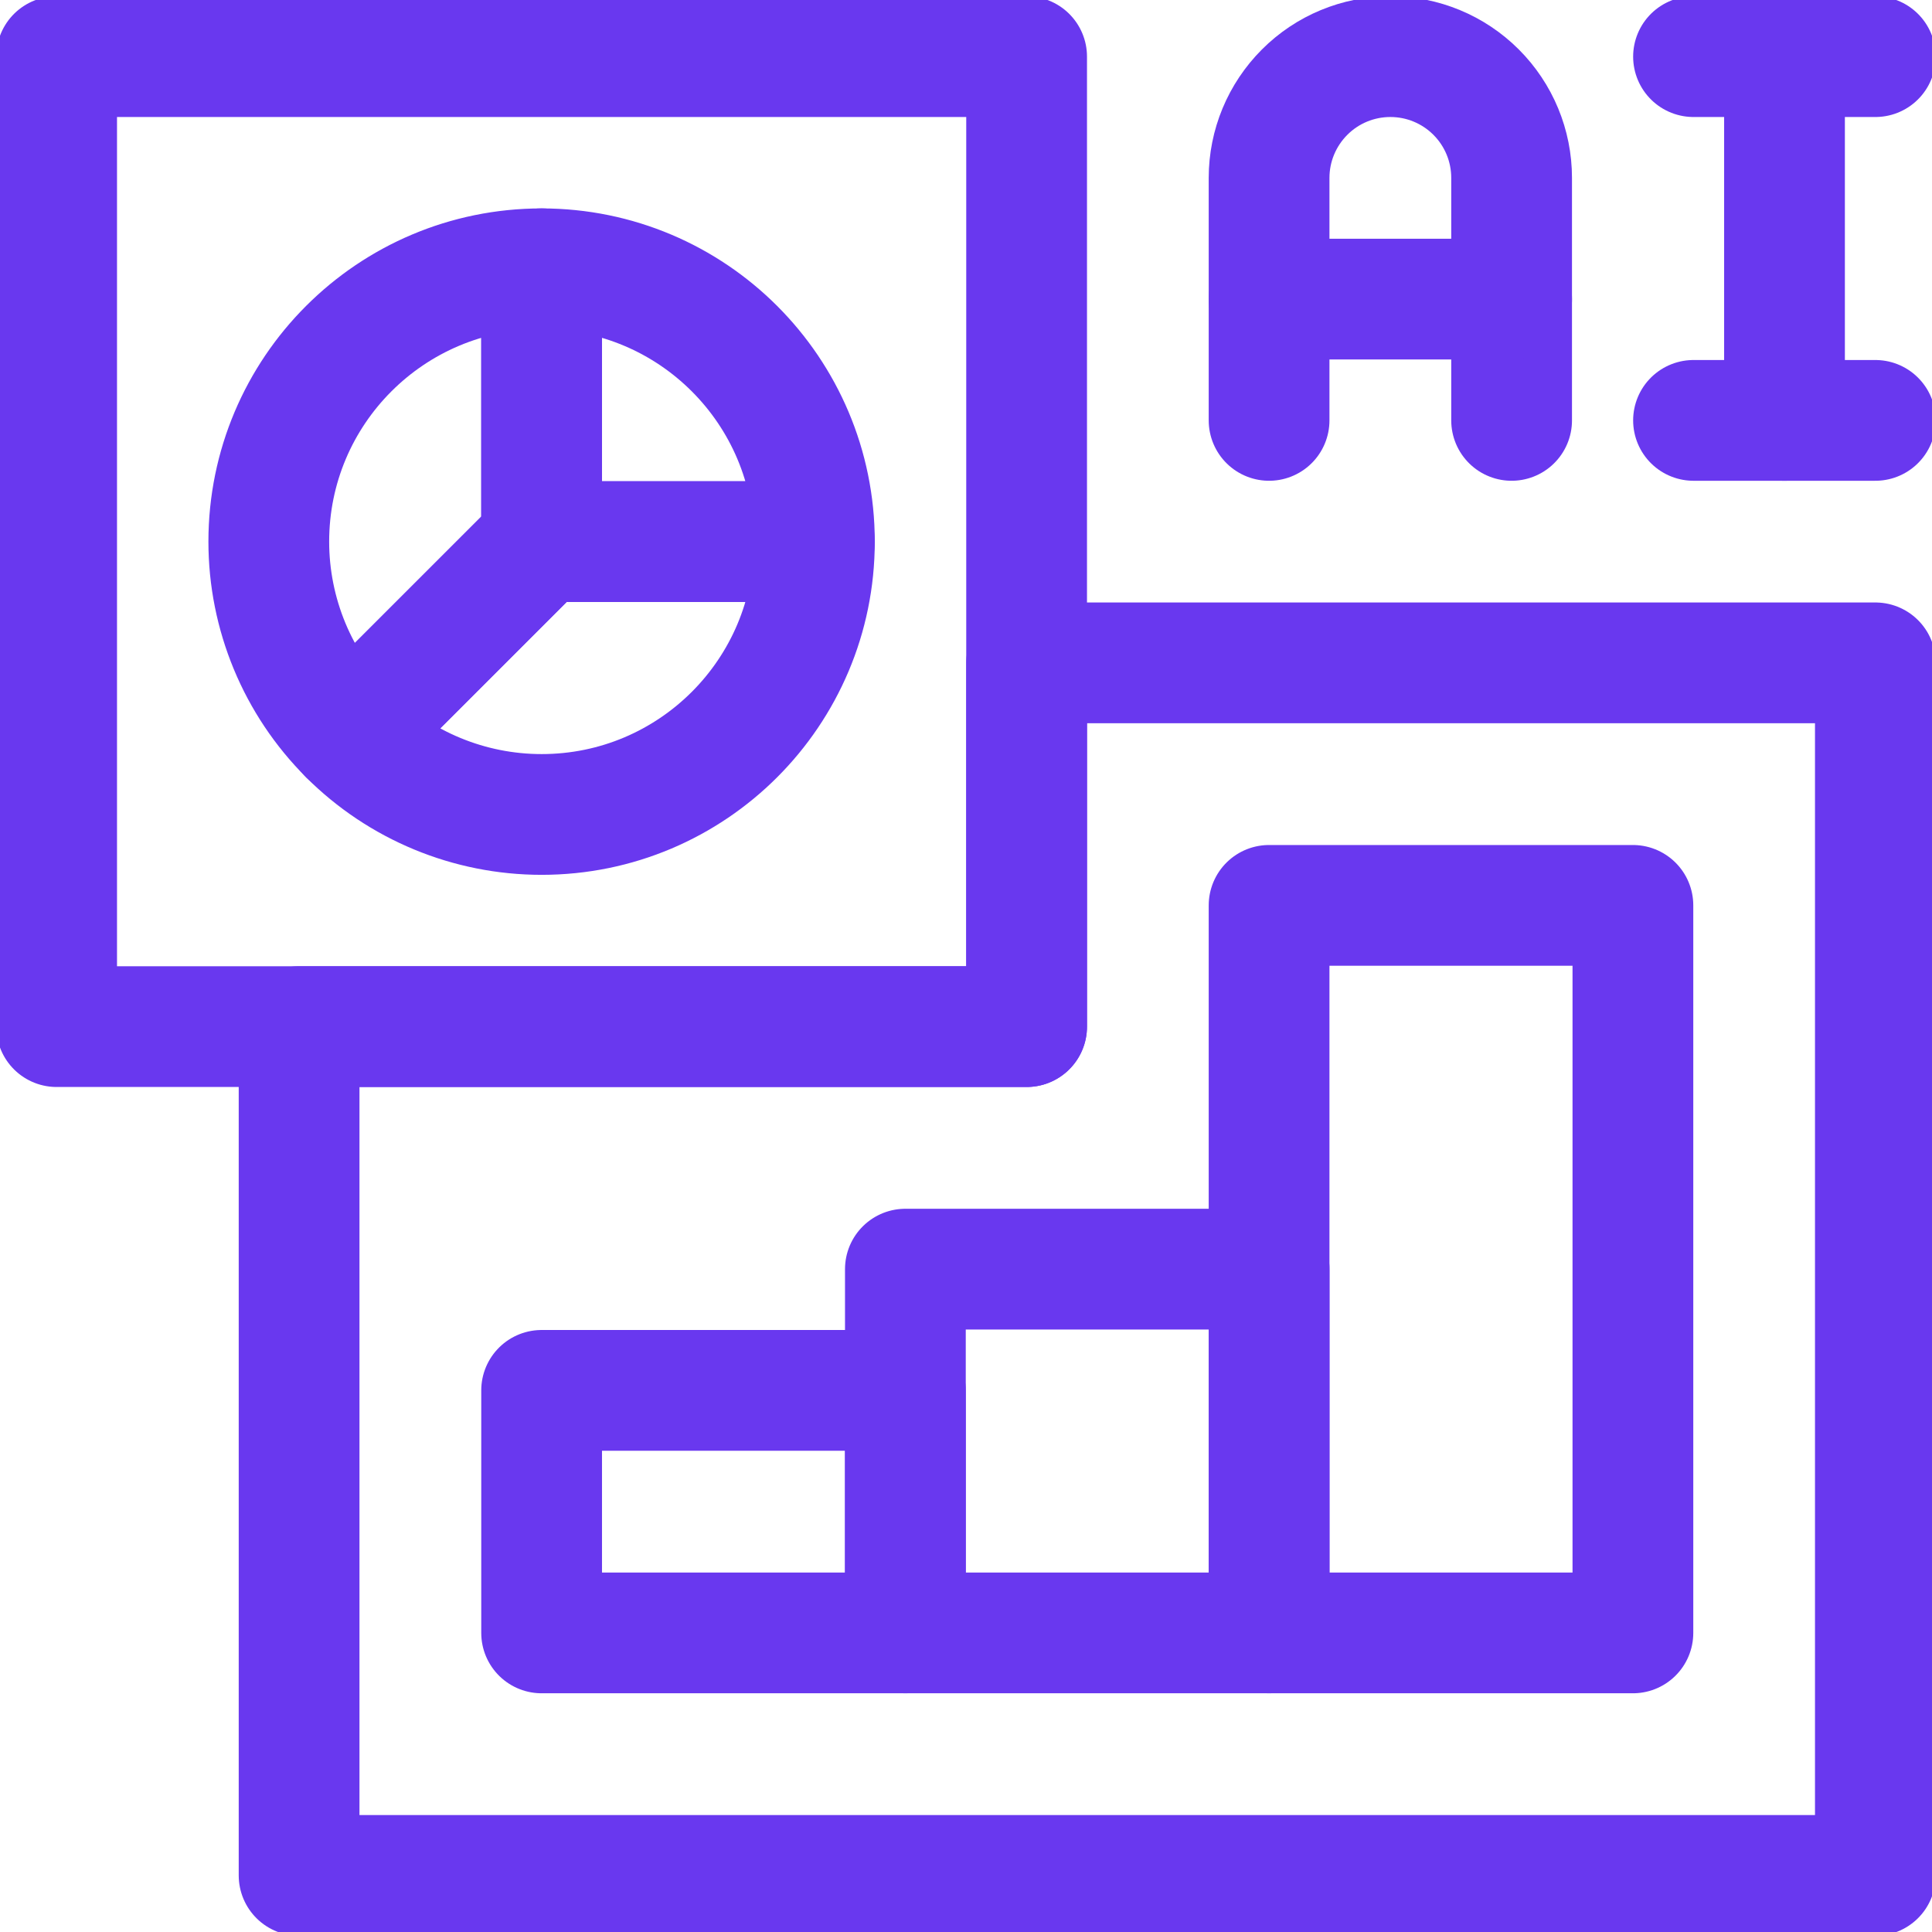
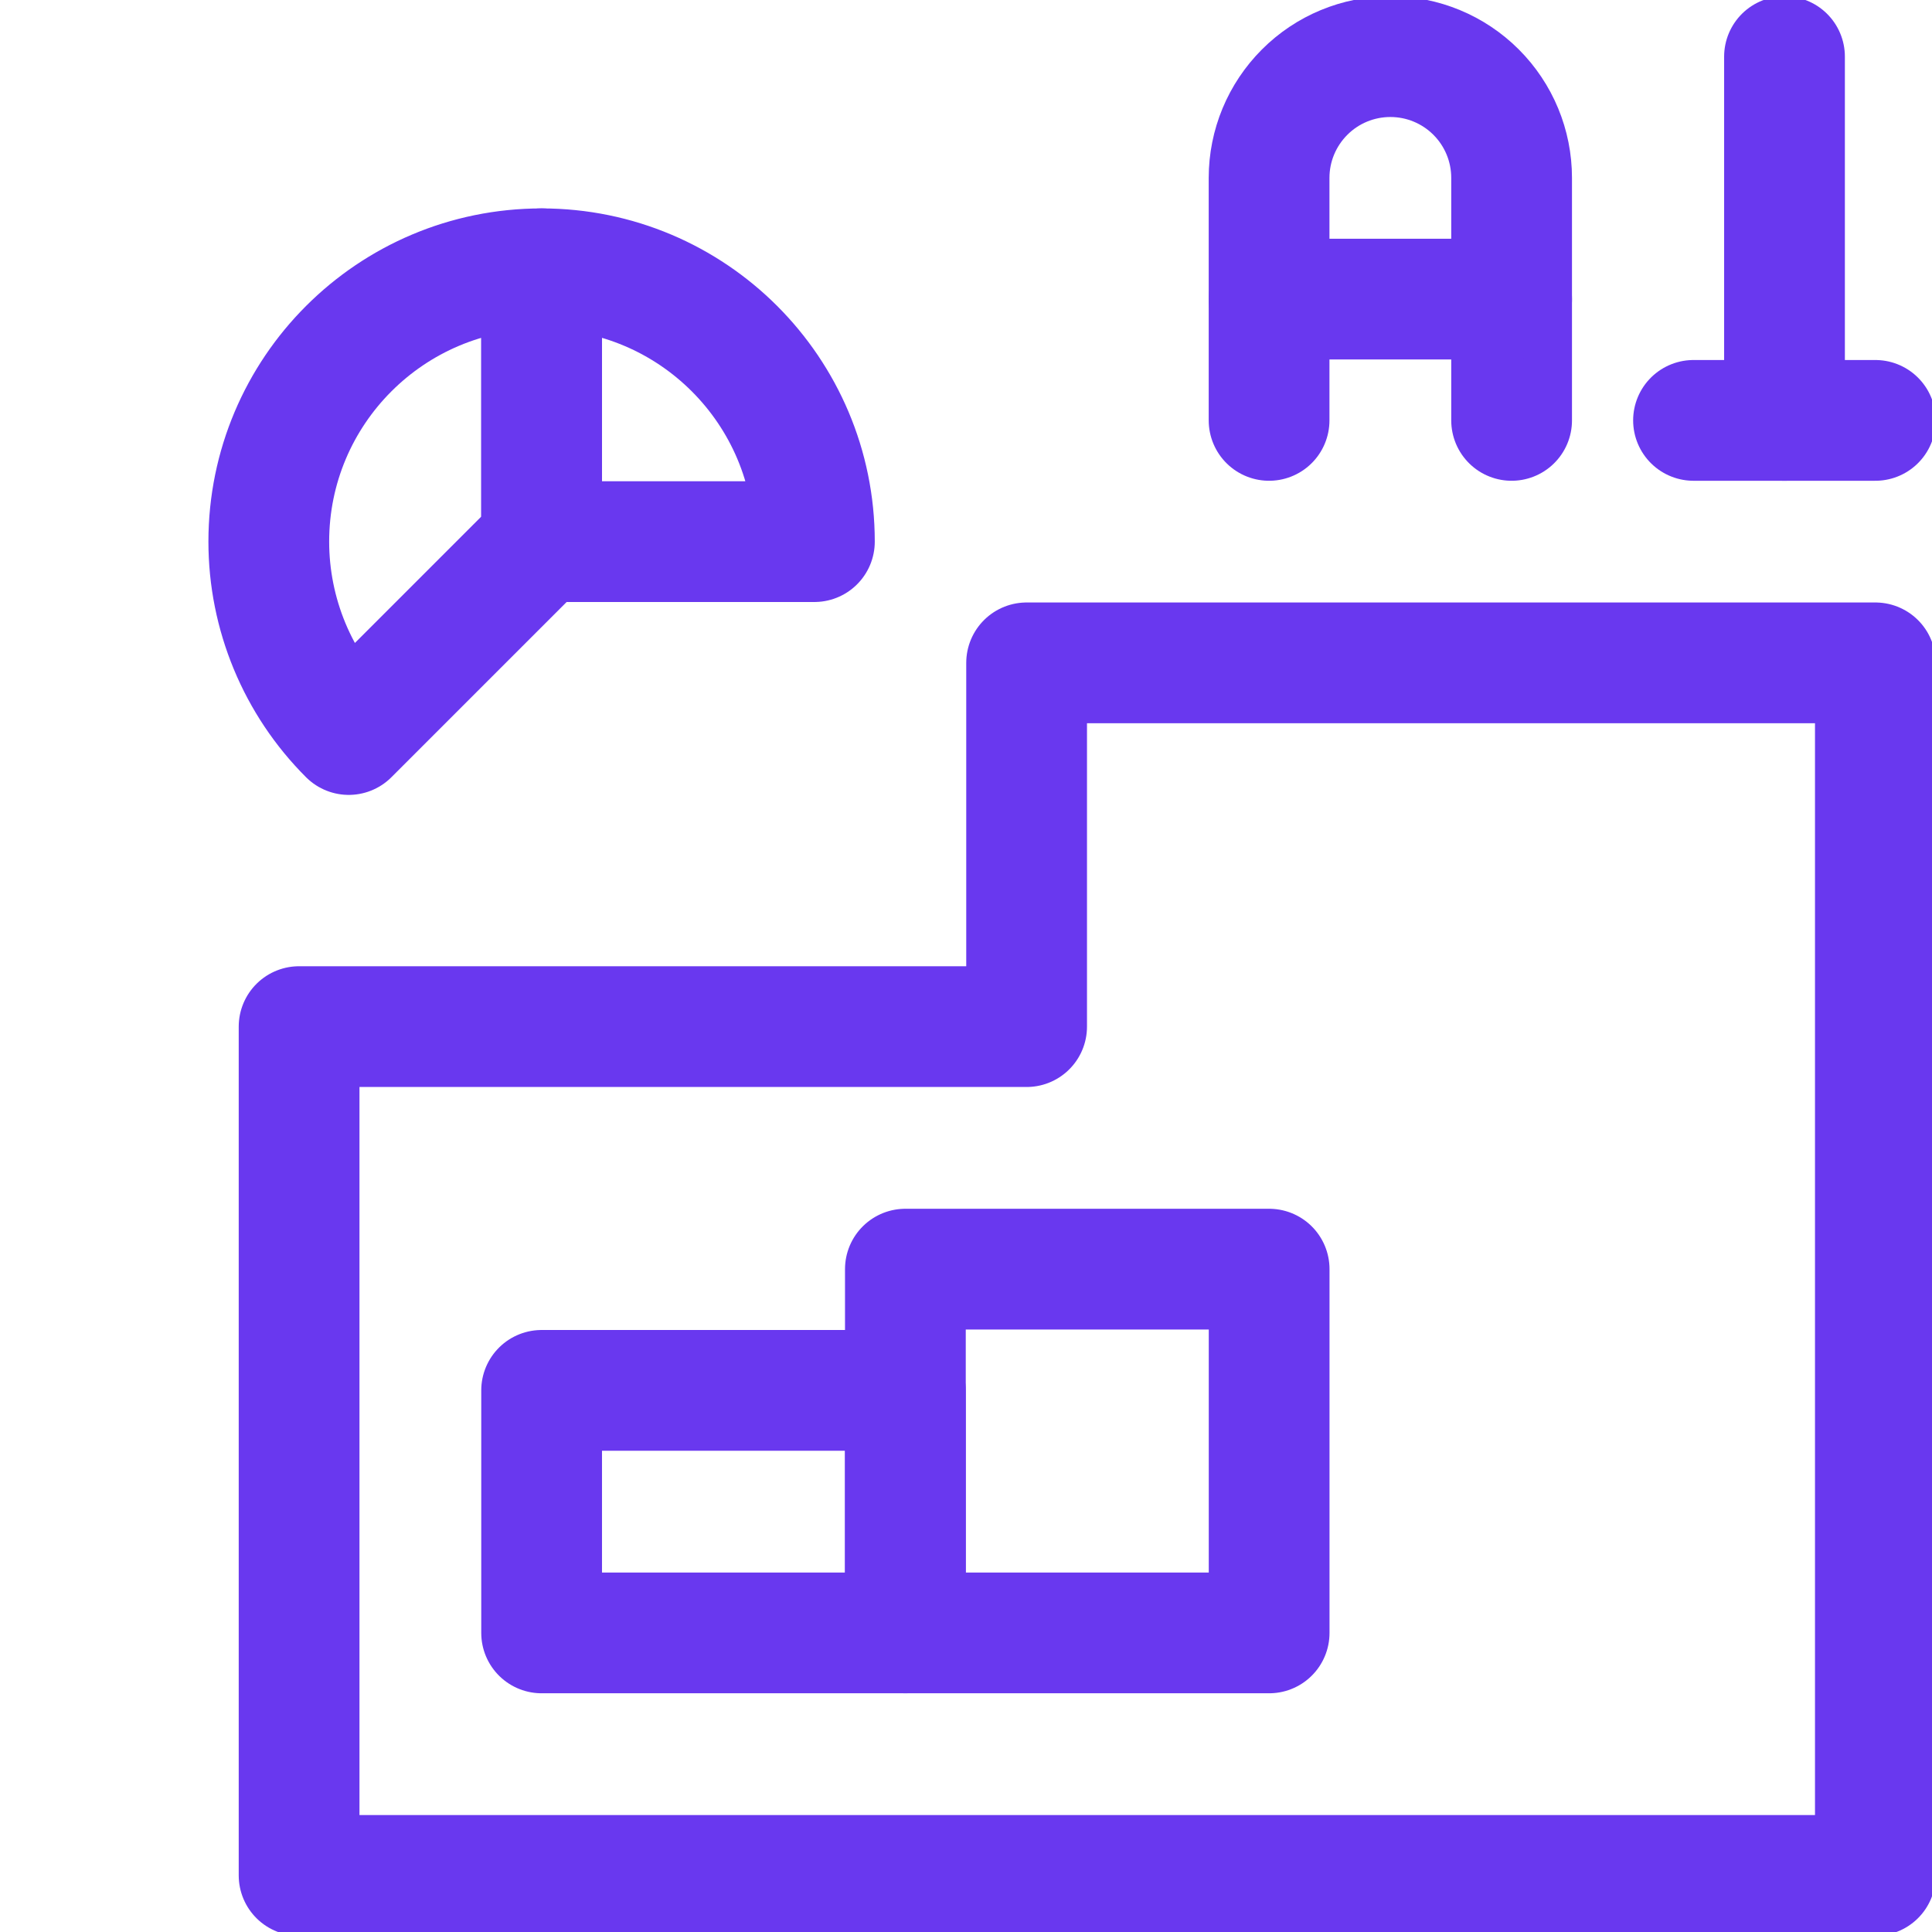
<svg xmlns="http://www.w3.org/2000/svg" width="32" height="32" viewBox="0 0 32 32" fill="none">
  <g clip-path="url(#clip0_6648_4235)">
    <path d="M21.02 6.963V2.946C21.02 2.413 21.232 1.903 21.609 1.526C21.985 1.149 22.496 0.938 23.029 0.938C23.562 0.938 24.072 1.149 24.449 1.526C24.826 1.903 25.037 2.413 25.037 2.946C25.037 4.698 25.037 6.963 25.037 6.963" stroke="#6938EF" stroke-width="2" stroke-miterlimit="10" stroke-linecap="round" stroke-linejoin="round" />
    <path d="M21.02 4.954H25.037" stroke="#6938EF" stroke-width="2" stroke-miterlimit="10" stroke-linecap="round" stroke-linejoin="round" />
-     <path d="M28.05 0.938H31.062" stroke="#6938EF" stroke-width="2" stroke-miterlimit="10" stroke-linecap="round" stroke-linejoin="round" />
    <path d="M28.05 6.963H31.062" stroke="#6938EF" stroke-width="2" stroke-miterlimit="10" stroke-linecap="round" stroke-linejoin="round" />
    <path d="M29.557 0.938V6.963" stroke="#6938EF" stroke-width="2" stroke-miterlimit="10" stroke-linecap="round" stroke-linejoin="round" />
-     <path d="M17.004 0.938H0.938V17.004H17.004V0.938Z" stroke="#6938EF" stroke-width="2" stroke-miterlimit="10" stroke-linecap="round" stroke-linejoin="round" />
    <path d="M31.062 10.979H17.004V17.004H4.954V31.063H31.062V10.979Z" stroke="#6938EF" stroke-width="2" stroke-miterlimit="10" stroke-linecap="round" stroke-linejoin="round" />
    <path d="M14.996 23.029H8.971V27.046H14.996V23.029Z" stroke="#6938EF" stroke-width="2" stroke-miterlimit="10" stroke-linecap="round" stroke-linejoin="round" />
    <path d="M21.021 21.021H14.996V27.046H21.021V21.021Z" stroke="#6938EF" stroke-width="2" stroke-miterlimit="10" stroke-linecap="round" stroke-linejoin="round" />
-     <path d="M27.046 14.996H21.02V27.046H27.046V14.996Z" stroke="#6938EF" stroke-width="2" stroke-miterlimit="10" stroke-linecap="round" stroke-linejoin="round" />
    <path d="M8.971 4.452C6.475 4.452 4.452 6.475 4.452 8.971C4.452 10.169 4.928 11.319 5.776 12.166L8.971 8.971V4.452Z" stroke="#6938EF" stroke-width="2" stroke-miterlimit="10" stroke-linecap="round" stroke-linejoin="round" />
-     <path d="M5.775 12.166C6.623 13.014 7.772 13.49 8.971 13.49C11.466 13.49 13.489 11.467 13.489 8.971H8.971L5.775 12.166Z" stroke="#6938EF" stroke-width="2" stroke-miterlimit="10" stroke-linecap="round" stroke-linejoin="round" />
    <path d="M8.971 4.452C11.467 4.452 13.489 6.475 13.489 8.971H8.971V4.452Z" stroke="#6938EF" stroke-width="2" stroke-miterlimit="10" stroke-linecap="round" stroke-linejoin="round" />
  </g>
  <defs>
    <clipPath id="clip0_6648_4235">
      <rect width="32" height="32" fill="white" />
    </clipPath>
  </defs>
</svg>